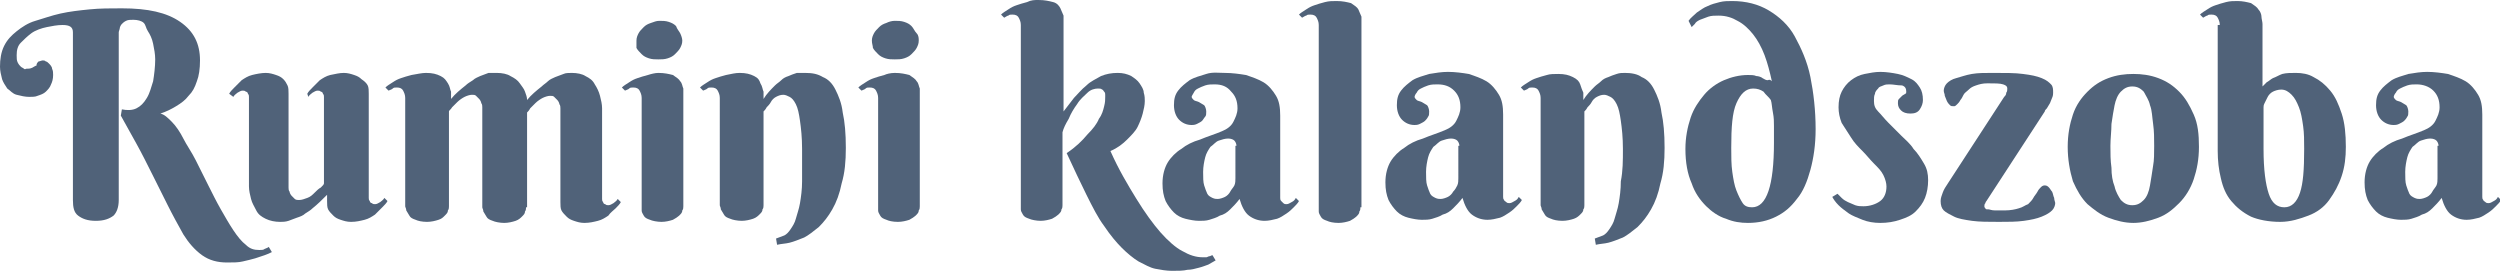
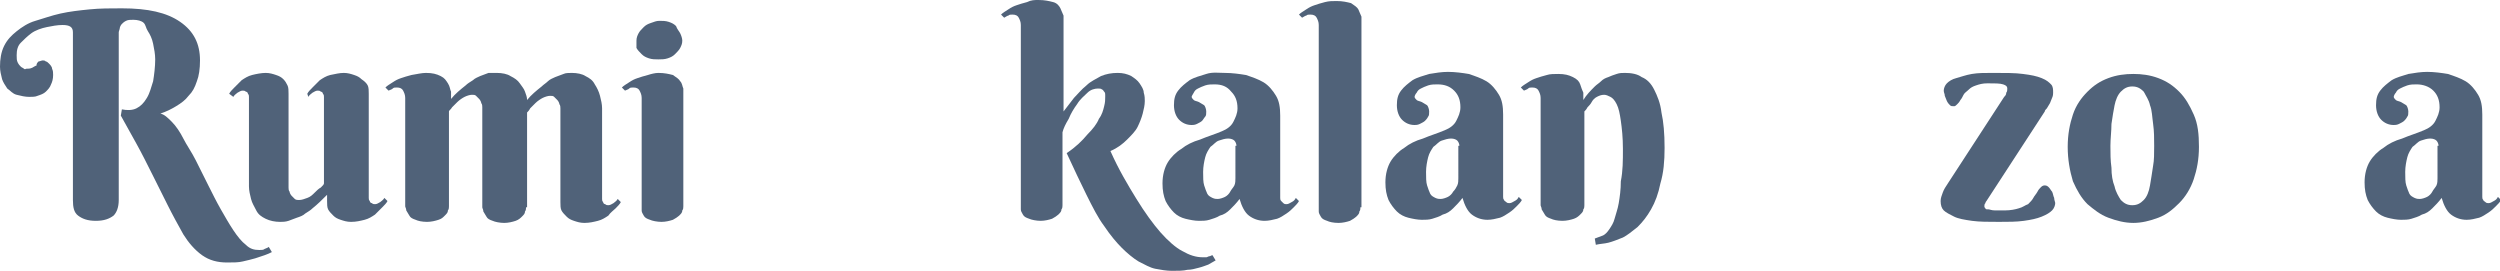
<svg xmlns="http://www.w3.org/2000/svg" version="1.1" id="Layer_1" x="0px" y="0px" width="240px" height="26px" viewBox="0 0 240 26" enable-background="new 0 0 240 26" xml:space="preserve">
  <g>
    <path fill="#506279" d="M11.7,0.8c2.5,0,4.3,0.4,5.6,1.3c1.3,0.9,1.9,2.1,1.9,3.7c0,0.8-0.1,1.5-0.3,2c-0.2,0.6-0.4,1-0.8,1.4   c-0.3,0.4-0.7,0.7-1.2,1c-0.5,0.3-0.9,0.5-1.5,0.7c0.4,0.1,0.7,0.4,1.1,0.8c0.4,0.4,0.8,1,1.1,1.6s0.8,1.3,1.2,2.1   c0.4,0.8,0.8,1.6,1.2,2.4c0.4,0.8,0.8,1.6,1.2,2.3c0.4,0.7,0.8,1.4,1.2,2c0.4,0.6,0.8,1.1,1.2,1.4c0.4,0.4,0.8,0.5,1.3,0.5   c0.2,0,0.4,0,0.5-0.1c0.2-0.1,0.3-0.1,0.4-0.2l0.3,0.5c-0.2,0.1-0.4,0.2-0.7,0.3c-0.3,0.1-0.6,0.2-0.9,0.3   c-0.4,0.1-0.7,0.2-1.2,0.3c-0.4,0.1-0.9,0.1-1.5,0.1c-0.9,0-1.7-0.2-2.4-0.7c-0.7-0.5-1.3-1.2-1.8-2c-0.5-0.9-1-1.8-1.5-2.8   s-1-2-1.5-3c-0.5-1-1-2-1.5-2.9c-0.5-0.9-1-1.8-1.5-2.7l0.1-0.6c0.5,0.1,1,0.1,1.4-0.1s0.7-0.5,1-1s0.4-1,0.6-1.6   c0.1-0.6,0.2-1.4,0.2-2.1c0-0.5-0.1-1-0.2-1.5c-0.1-0.5-0.3-0.9-0.5-1.2S14,2.4,13.8,2.2s-0.6-0.3-1-0.3c-0.3,0-0.5,0-0.7,0.1   c-0.2,0.1-0.3,0.2-0.4,0.3c-0.1,0.1-0.2,0.3-0.2,0.4c0,0.1-0.1,0.3-0.1,0.4v16.1c0,0.7-0.2,1.2-0.5,1.5c-0.4,0.3-0.9,0.5-1.7,0.5   c-0.8,0-1.3-0.2-1.7-0.5c-0.4-0.3-0.5-0.8-0.5-1.5V3.1c0-0.5-0.3-0.7-1-0.7c-0.5,0-1,0.1-1.5,0.2S3.4,2.9,3,3.2s-0.7,0.6-1,0.9   S1.6,4.8,1.6,5.3c0,0.3,0,0.5,0.1,0.7s0.2,0.3,0.3,0.4s0.2,0.1,0.3,0.2s0.2,0,0.2,0c0.2,0,0.4,0,0.6-0.1s0.3-0.2,0.4-0.2   C3.5,6.1,3.6,6,3.7,5.9C3.8,5.9,4,5.8,4.1,5.8c0.1,0,0.2,0,0.3,0.1c0.1,0,0.2,0.1,0.3,0.2S5,6.4,5,6.6c0.1,0.2,0.1,0.4,0.1,0.6   c0,0.4-0.1,0.7-0.2,0.9C4.8,8.4,4.6,8.6,4.4,8.8S3.9,9.1,3.6,9.2C3.4,9.3,3.1,9.3,2.8,9.3C2.4,9.3,2,9.2,1.6,9.1S1,8.7,0.7,8.5   C0.5,8.2,0.3,7.9,0.2,7.6C0.1,7.2,0,6.8,0,6.4c0-0.7,0.1-1.4,0.4-2S1.1,3.4,1.6,3s1.1-0.8,1.8-1s1.5-0.5,2.4-0.7S7.6,1,8.6,0.9   S10.6,0.8,11.7,0.8z" />
    <path fill="#506279" d="M35.4,18.7c0,0.1,0,0.2,0,0.3s0,0.2,0.1,0.3c0,0.1,0.1,0.2,0.2,0.2c0.1,0.1,0.2,0.1,0.3,0.1   c0.2,0,0.3-0.1,0.5-0.2c0.1-0.1,0.3-0.2,0.4-0.4l0.3,0.3c-0.1,0.2-0.3,0.4-0.5,0.6c-0.2,0.2-0.4,0.4-0.7,0.7   c-0.3,0.2-0.6,0.4-1,0.5s-0.8,0.2-1.3,0.2c-0.4,0-0.7-0.1-1-0.2s-0.5-0.2-0.7-0.4c-0.2-0.2-0.4-0.4-0.5-0.6   c-0.1-0.2-0.1-0.5-0.1-0.8v-0.6c-0.5,0.5-0.9,0.9-1.4,1.3c-0.2,0.2-0.4,0.3-0.7,0.5c-0.2,0.2-0.5,0.3-0.8,0.4   c-0.3,0.1-0.5,0.2-0.8,0.3c-0.3,0.1-0.6,0.1-0.8,0.1c-0.5,0-1-0.1-1.4-0.3c-0.4-0.2-0.7-0.4-0.9-0.8s-0.4-0.7-0.5-1.1   c-0.1-0.4-0.2-0.8-0.2-1.2V9.6c0-0.1,0-0.2,0-0.3c0-0.1,0-0.2-0.1-0.3c0-0.1-0.1-0.2-0.2-0.2c-0.1-0.1-0.2-0.1-0.3-0.1   c-0.2,0-0.3,0.1-0.5,0.2c-0.1,0.1-0.3,0.2-0.4,0.4L22,9c0.1-0.2,0.3-0.4,0.5-0.6c0.2-0.2,0.4-0.4,0.7-0.7c0.3-0.2,0.6-0.4,1-0.5   C24.6,7.1,25.1,7,25.5,7c0.4,0,0.7,0.1,1,0.2c0.3,0.1,0.5,0.2,0.7,0.4c0.2,0.2,0.3,0.4,0.4,0.6c0.1,0.2,0.1,0.5,0.1,0.8v9   c0,0.1,0,0.3,0.1,0.4c0,0.1,0.1,0.3,0.2,0.4c0.1,0.1,0.2,0.2,0.3,0.3s0.3,0.1,0.4,0.1c0.3,0,0.5-0.1,0.8-0.2   c0.3-0.1,0.5-0.3,0.7-0.5c0.2-0.2,0.4-0.4,0.6-0.5c0.2-0.2,0.3-0.3,0.3-0.4V9.6c0-0.1,0-0.2,0-0.3c0-0.1,0-0.2-0.1-0.3   c0-0.1-0.1-0.2-0.2-0.2c-0.1-0.1-0.2-0.1-0.3-0.1c-0.2,0-0.3,0.1-0.5,0.2c-0.1,0.1-0.3,0.2-0.4,0.4L29.5,9c0.1-0.2,0.3-0.4,0.5-0.6   c0.2-0.2,0.4-0.4,0.7-0.7c0.3-0.2,0.6-0.4,1-0.5C32.2,7.1,32.6,7,33,7c0.4,0,0.7,0.1,1,0.2c0.3,0.1,0.5,0.2,0.7,0.4   C35,7.8,35.2,8,35.3,8.2c0.1,0.2,0.1,0.5,0.1,0.8V18.7z" />
    <path fill="#506279" d="M50.5,19.9c0,0.1,0,0.3-0.1,0.4c0,0.2-0.1,0.3-0.3,0.5c-0.1,0.1-0.3,0.3-0.6,0.4s-0.7,0.2-1.1,0.2   s-0.9-0.1-1.1-0.2c-0.3-0.1-0.5-0.2-0.6-0.4c-0.1-0.2-0.2-0.3-0.3-0.5c0-0.2-0.1-0.3-0.1-0.4v-9.6c0-0.1,0-0.3-0.1-0.4   c0-0.1-0.1-0.3-0.2-0.4c-0.1-0.1-0.2-0.2-0.3-0.3c-0.1-0.1-0.2-0.1-0.4-0.1c-0.2,0-0.5,0.1-0.7,0.2s-0.5,0.3-0.7,0.5   c-0.2,0.2-0.4,0.4-0.5,0.5c-0.1,0.2-0.3,0.3-0.3,0.4v9.1c0,0.1,0,0.3-0.1,0.4c0,0.2-0.1,0.3-0.3,0.5s-0.3,0.3-0.6,0.4   c-0.3,0.1-0.7,0.2-1.1,0.2c-0.5,0-0.9-0.1-1.1-0.2c-0.3-0.1-0.5-0.2-0.6-0.4s-0.2-0.3-0.3-0.5c0-0.2-0.1-0.3-0.1-0.4V9.4   c0-0.3-0.1-0.5-0.2-0.7c-0.1-0.2-0.3-0.3-0.6-0.3c-0.2,0-0.3,0-0.4,0.1c-0.1,0.1-0.2,0.1-0.4,0.2l-0.3-0.3c0.2-0.2,0.4-0.3,0.7-0.5   c0.3-0.2,0.5-0.3,0.8-0.4c0.3-0.1,0.6-0.2,1-0.3C40.1,7.1,40.5,7,40.9,7c0.6,0,1,0.1,1.4,0.3S42.8,7.7,43,8   c0.2,0.3,0.2,0.6,0.3,0.8c0,0.3,0,0.5,0,0.7c0.4-0.5,0.9-0.9,1.4-1.3c0.2-0.2,0.4-0.3,0.7-0.5c0.2-0.2,0.5-0.3,0.7-0.4   c0.3-0.1,0.5-0.2,0.8-0.3C47.1,7,47.4,7,47.7,7c0.5,0,1,0.1,1.3,0.3c0.4,0.2,0.7,0.4,0.9,0.7c0.2,0.3,0.4,0.5,0.5,0.8   c0.1,0.3,0.2,0.5,0.2,0.8c0.4-0.5,0.9-0.9,1.4-1.3c0.2-0.2,0.4-0.3,0.6-0.5c0.2-0.2,0.5-0.3,0.7-0.4c0.3-0.1,0.5-0.2,0.8-0.3   C54.3,7,54.6,7,54.9,7c0.5,0,1,0.1,1.3,0.3c0.4,0.2,0.7,0.4,0.9,0.8c0.2,0.3,0.4,0.7,0.5,1.1c0.1,0.4,0.2,0.8,0.2,1.2v8.4   c0,0.1,0,0.2,0,0.3c0,0.1,0,0.2,0.1,0.3c0,0.1,0.1,0.2,0.2,0.2c0.1,0.1,0.2,0.1,0.3,0.1c0.2,0,0.3-0.1,0.5-0.2   c0.1-0.1,0.3-0.2,0.4-0.4l0.3,0.3c-0.1,0.2-0.3,0.4-0.5,0.6c-0.2,0.2-0.5,0.4-0.7,0.7c-0.3,0.2-0.6,0.4-1,0.5   c-0.4,0.1-0.8,0.2-1.3,0.2c-0.4,0-0.7-0.1-1-0.2c-0.3-0.1-0.5-0.2-0.7-0.4c-0.2-0.2-0.4-0.4-0.5-0.6c-0.1-0.2-0.1-0.5-0.1-0.8v-9   c0-0.1,0-0.3-0.1-0.4c0-0.1-0.1-0.3-0.2-0.4c-0.1-0.1-0.2-0.2-0.3-0.3c-0.1-0.1-0.2-0.1-0.4-0.1c-0.2,0-0.5,0.1-0.7,0.2   c-0.2,0.1-0.5,0.3-0.7,0.5c-0.2,0.2-0.4,0.4-0.5,0.5c-0.1,0.2-0.2,0.3-0.3,0.4V19.9z" />
    <path fill="#506279" d="M65.6,19.8c0,0.1,0,0.3-0.1,0.4c0,0.2-0.1,0.3-0.3,0.5c-0.1,0.1-0.4,0.3-0.6,0.4c-0.3,0.1-0.7,0.2-1.1,0.2   s-0.9-0.1-1.1-0.2c-0.3-0.1-0.5-0.2-0.6-0.4c-0.1-0.2-0.2-0.3-0.2-0.5c0-0.2,0-0.3,0-0.4V9.4c0-0.3-0.1-0.5-0.2-0.7   c-0.1-0.2-0.3-0.3-0.6-0.3c-0.2,0-0.3,0-0.4,0.1c-0.1,0.1-0.2,0.1-0.4,0.2l-0.3-0.3c0.2-0.2,0.4-0.3,0.7-0.5   c0.3-0.2,0.5-0.3,0.8-0.4c0.3-0.1,0.6-0.2,1-0.3C62.5,7.1,62.9,7,63.2,7c0.6,0,1,0.1,1.4,0.2c0.3,0.2,0.6,0.4,0.7,0.6   c0.2,0.2,0.2,0.5,0.3,0.7c0,0.3,0,0.5,0,0.7V19.8z M61.1,3.9c0-0.3,0.1-0.5,0.2-0.7c0.1-0.2,0.3-0.4,0.5-0.6   c0.2-0.2,0.4-0.3,0.7-0.4S63,2,63.3,2c0.3,0,0.6,0,0.9,0.1c0.3,0.1,0.5,0.2,0.7,0.4C65,2.8,65.2,3,65.3,3.2   c0.1,0.2,0.2,0.5,0.2,0.7c0,0.3-0.1,0.5-0.2,0.7c-0.1,0.2-0.3,0.4-0.5,0.6c-0.2,0.2-0.4,0.3-0.7,0.4c-0.3,0.1-0.6,0.1-0.9,0.1   c-0.3,0-0.6,0-0.9-0.1c-0.3-0.1-0.5-0.2-0.7-0.4c-0.2-0.2-0.4-0.4-0.5-0.6C61.1,4.4,61.1,4.2,61.1,3.9z" />
-     <path fill="#506279" d="M77,14.3c0-1.1-0.1-2-0.2-2.7c-0.1-0.7-0.2-1.2-0.4-1.6c-0.2-0.4-0.4-0.6-0.6-0.7s-0.4-0.2-0.6-0.2   c-0.3,0-0.5,0.1-0.7,0.2c-0.2,0.1-0.4,0.3-0.5,0.5c-0.1,0.2-0.3,0.4-0.4,0.5c-0.1,0.2-0.2,0.3-0.3,0.4v9c0,0.1,0,0.3-0.1,0.4   c0,0.2-0.1,0.3-0.3,0.5c-0.1,0.1-0.3,0.3-0.6,0.4c-0.3,0.1-0.7,0.2-1.1,0.2s-0.9-0.1-1.1-0.2c-0.3-0.1-0.5-0.2-0.6-0.4   s-0.2-0.3-0.3-0.5c0-0.2-0.1-0.3-0.1-0.4V9.4c0-0.3-0.1-0.5-0.2-0.7c-0.1-0.2-0.3-0.3-0.6-0.3c-0.2,0-0.3,0-0.4,0.1   s-0.2,0.1-0.4,0.2l-0.3-0.3c0.2-0.2,0.4-0.3,0.7-0.5c0.3-0.2,0.5-0.3,0.8-0.4c0.3-0.1,0.6-0.2,1-0.3C70.2,7.1,70.6,7,71,7   c0.6,0,1,0.1,1.4,0.3S72.9,7.7,73,8c0.2,0.3,0.2,0.6,0.3,0.8c0,0.3,0,0.5,0,0.7c0.3-0.5,0.7-0.9,1.1-1.3c0.2-0.2,0.4-0.3,0.6-0.5   c0.2-0.2,0.4-0.3,0.7-0.4c0.2-0.1,0.5-0.2,0.8-0.3C76.8,7,77.1,7,77.3,7C78,7,78.5,7.1,79,7.4c0.5,0.2,0.9,0.6,1.2,1.2   s0.6,1.3,0.7,2.2c0.2,0.9,0.3,2,0.3,3.4c0,1.3-0.1,2.4-0.4,3.4c-0.2,1-0.5,1.8-0.9,2.5c-0.4,0.7-0.8,1.2-1.3,1.7   c-0.5,0.4-1,0.8-1.4,1c-0.5,0.2-1,0.4-1.4,0.5c-0.4,0.1-0.8,0.1-1.2,0.2l-0.1-0.6c0.3-0.1,0.5-0.2,0.8-0.3c0.2-0.1,0.4-0.3,0.6-0.6   c0.2-0.3,0.4-0.6,0.5-1s0.3-0.9,0.4-1.5c0.1-0.6,0.2-1.3,0.2-2.1S77,15.4,77,14.3z" />
-     <path fill="#506279" d="M88.3,19.8c0,0.1,0,0.3-0.1,0.4c0,0.2-0.1,0.3-0.3,0.5c-0.1,0.1-0.4,0.3-0.6,0.4c-0.3,0.1-0.7,0.2-1.1,0.2   c-0.5,0-0.9-0.1-1.1-0.2c-0.3-0.1-0.5-0.2-0.6-0.4c-0.1-0.2-0.2-0.3-0.2-0.5c0-0.2,0-0.3,0-0.4V9.4c0-0.3-0.1-0.5-0.2-0.7   c-0.1-0.2-0.3-0.3-0.6-0.3c-0.2,0-0.3,0-0.4,0.1c-0.1,0.1-0.2,0.1-0.4,0.2l-0.3-0.3c0.2-0.2,0.4-0.3,0.7-0.5   c0.3-0.2,0.5-0.3,0.8-0.4s0.6-0.2,1-0.3C85.1,7.1,85.5,7,85.9,7c0.6,0,1,0.1,1.4,0.2c0.3,0.2,0.6,0.4,0.7,0.6   c0.2,0.2,0.2,0.5,0.3,0.7c0,0.3,0,0.5,0,0.7V19.8z M83.7,3.9c0-0.3,0.1-0.5,0.2-0.7C84,3,84.2,2.8,84.4,2.6   c0.2-0.2,0.4-0.3,0.7-0.4C85.3,2.1,85.6,2,85.9,2c0.3,0,0.6,0,0.9,0.1s0.5,0.2,0.7,0.4S87.8,3,88,3.2s0.2,0.5,0.2,0.7   c0,0.3-0.1,0.5-0.2,0.7c-0.1,0.2-0.3,0.4-0.5,0.6c-0.2,0.2-0.4,0.3-0.7,0.4c-0.3,0.1-0.6,0.1-0.9,0.1c-0.3,0-0.6,0-0.9-0.1   c-0.3-0.1-0.5-0.2-0.7-0.4c-0.2-0.2-0.4-0.4-0.5-0.6C83.8,4.4,83.7,4.2,83.7,3.9z" />
    <path fill="#506279" d="M102.1,10.7c0.3-0.4,0.7-0.9,1-1.3c0.4-0.4,0.7-0.8,1.2-1.2c0.4-0.4,0.9-0.6,1.4-0.9c0.5-0.2,1-0.3,1.6-0.3   c0.5,0,0.9,0.1,1.3,0.3c0.3,0.2,0.6,0.4,0.8,0.7c0.2,0.3,0.4,0.6,0.4,0.9c0.1,0.3,0.1,0.6,0.1,0.8c0,0.4-0.1,0.8-0.2,1.2   c-0.1,0.4-0.3,0.9-0.5,1.3s-0.6,0.8-1,1.2c-0.4,0.4-0.9,0.8-1.6,1.1c0.8,1.8,1.7,3.3,2.5,4.6c0.8,1.3,1.6,2.4,2.3,3.2   c0.7,0.8,1.5,1.5,2.1,1.8c0.7,0.4,1.3,0.6,2,0.6c0.1,0,0.2,0,0.3,0c0.1,0,0.2-0.1,0.3-0.1c0.1,0,0.2-0.1,0.3-0.1l0.3,0.5   c-0.2,0.1-0.5,0.3-0.7,0.4c-0.3,0.1-0.5,0.2-0.9,0.3s-0.7,0.2-1.1,0.2c-0.4,0.1-0.9,0.1-1.5,0.1c-0.5,0-1.1-0.1-1.6-0.2   c-0.5-0.1-1-0.4-1.6-0.7c-0.5-0.3-1.1-0.8-1.6-1.3c-0.5-0.5-1.1-1.2-1.7-2.1c-0.6-0.8-1.1-1.8-1.7-3s-1.2-2.5-1.9-4   c0.9-0.6,1.5-1.2,2-1.8c0.5-0.5,0.9-1,1.1-1.5c0.3-0.4,0.4-0.8,0.5-1.2s0.1-0.6,0.1-0.9c0,0,0-0.1,0-0.2c0-0.1,0-0.2-0.1-0.3   s-0.1-0.2-0.2-0.2c-0.1-0.1-0.2-0.1-0.4-0.1c-0.3,0-0.7,0.1-1,0.4c-0.3,0.3-0.7,0.6-1,1.1c-0.3,0.4-0.6,0.9-0.8,1.4   c-0.3,0.5-0.5,0.9-0.6,1.3v7c0,0.1,0,0.3-0.1,0.4c0,0.2-0.1,0.3-0.3,0.5c-0.1,0.1-0.4,0.3-0.6,0.4c-0.3,0.1-0.7,0.2-1.1,0.2   s-0.9-0.1-1.1-0.2c-0.3-0.1-0.5-0.2-0.6-0.4c-0.1-0.2-0.2-0.3-0.2-0.5c0-0.2,0-0.3,0-0.4V2.4c0-0.3-0.1-0.5-0.2-0.7   c-0.1-0.2-0.3-0.3-0.6-0.3c-0.2,0-0.3,0-0.4,0.1c-0.1,0-0.2,0.1-0.4,0.2l-0.3-0.3c0.2-0.2,0.4-0.3,0.7-0.5c0.3-0.2,0.5-0.3,0.8-0.4   c0.3-0.1,0.6-0.2,1-0.3C99,0,99.3,0,99.7,0c0.6,0,1,0.1,1.4,0.2s0.6,0.4,0.7,0.6s0.2,0.5,0.3,0.7c0,0.3,0,0.5,0,0.7V10.7z" />
    <path fill="#506279" d="M116.6,8.1c-0.3,0-0.6,0-0.9,0.1s-0.5,0.2-0.7,0.3c-0.2,0.1-0.3,0.2-0.4,0.4s-0.2,0.3-0.2,0.4   c0,0.1,0.1,0.2,0.2,0.3s0.3,0.1,0.5,0.2c0.2,0.1,0.3,0.2,0.5,0.3c0.1,0.1,0.2,0.4,0.2,0.6c0,0.2,0,0.4-0.1,0.5s-0.2,0.3-0.3,0.4   c-0.1,0.1-0.3,0.2-0.5,0.3c-0.2,0.1-0.4,0.1-0.5,0.1c-0.5,0-0.9-0.2-1.2-0.5c-0.3-0.3-0.5-0.8-0.5-1.4c0-0.6,0.1-1,0.4-1.4   c0.3-0.4,0.7-0.7,1.1-1c0.5-0.3,1-0.4,1.6-0.6S117,7,117.6,7c0.7,0,1.4,0.1,2,0.2c0.6,0.2,1.2,0.4,1.7,0.7s0.9,0.8,1.2,1.3   c0.3,0.5,0.4,1.1,0.4,1.9v7.6c0,0.1,0,0.2,0,0.3c0,0.1,0,0.2,0.1,0.3s0.1,0.1,0.2,0.2c0.1,0.1,0.2,0.1,0.3,0.1   c0.2,0,0.3-0.1,0.5-0.2s0.3-0.2,0.4-0.4l0.3,0.3c-0.1,0.2-0.3,0.4-0.5,0.6c-0.2,0.2-0.4,0.4-0.7,0.6s-0.6,0.4-0.9,0.5   c-0.4,0.1-0.8,0.2-1.2,0.2c-0.6,0-1.1-0.2-1.5-0.5s-0.7-0.9-0.9-1.6c-0.3,0.4-0.6,0.7-0.9,1c-0.3,0.3-0.6,0.5-1,0.6   c-0.3,0.2-0.7,0.3-1,0.4c-0.3,0.1-0.7,0.1-1,0.1c-0.4,0-0.9-0.1-1.3-0.2c-0.4-0.1-0.8-0.3-1.1-0.6c-0.3-0.3-0.6-0.7-0.8-1.1   c-0.2-0.5-0.3-1-0.3-1.7c0-0.8,0.2-1.5,0.5-2c0.3-0.5,0.8-1,1.3-1.3c0.5-0.4,1.1-0.7,1.8-0.9c0.7-0.3,1.4-0.5,2.1-0.8   c0.5-0.2,0.9-0.5,1.1-0.9c0.2-0.4,0.4-0.8,0.4-1.3c0-0.7-0.2-1.2-0.6-1.6C117.8,8.3,117.3,8.1,116.6,8.1z M118.7,14   c0-0.2-0.1-0.4-0.2-0.5c-0.1-0.1-0.3-0.2-0.6-0.2c-0.3,0-0.6,0.1-0.9,0.2c-0.3,0.1-0.5,0.4-0.8,0.6c-0.2,0.3-0.4,0.6-0.5,1   c-0.1,0.4-0.2,0.9-0.2,1.4c0,0.5,0,1,0.1,1.3c0.1,0.3,0.2,0.6,0.3,0.8c0.1,0.2,0.3,0.3,0.5,0.4s0.4,0.1,0.5,0.1   c0.2,0,0.5-0.1,0.7-0.2c0.2-0.1,0.4-0.3,0.5-0.5s0.3-0.4,0.4-0.6c0.1-0.2,0.1-0.5,0.1-0.7V14z" />
    <path fill="#506279" d="M130.6,19.9c0,0.1,0,0.3-0.1,0.4c0,0.2-0.1,0.3-0.3,0.5c-0.1,0.1-0.4,0.3-0.6,0.4c-0.3,0.1-0.7,0.2-1.1,0.2   c-0.5,0-0.9-0.1-1.1-0.2c-0.3-0.1-0.5-0.2-0.6-0.4c-0.1-0.2-0.2-0.3-0.2-0.5c0-0.2,0-0.3,0-0.4V2.4c0-0.3-0.1-0.5-0.2-0.7   c-0.1-0.2-0.3-0.3-0.6-0.3c-0.2,0-0.3,0-0.4,0.1c-0.1,0-0.2,0.1-0.4,0.2l-0.3-0.3c0.2-0.2,0.4-0.3,0.7-0.5c0.3-0.2,0.5-0.3,0.8-0.4   c0.3-0.1,0.6-0.2,1-0.3s0.7-0.1,1.1-0.1c0.6,0,1,0.1,1.4,0.2c0.3,0.2,0.6,0.4,0.7,0.6s0.2,0.5,0.3,0.7c0,0.3,0,0.5,0,0.7V19.9z" />
    <path fill="#506279" d="M138,8.1c-0.3,0-0.6,0-0.9,0.1s-0.5,0.2-0.7,0.3s-0.3,0.2-0.4,0.4c-0.1,0.1-0.2,0.3-0.2,0.4   c0,0.1,0.1,0.2,0.2,0.3c0.1,0.1,0.3,0.1,0.5,0.2c0.2,0.1,0.3,0.2,0.5,0.3c0.1,0.1,0.2,0.4,0.2,0.6c0,0.2,0,0.4-0.1,0.5   c-0.1,0.2-0.2,0.3-0.3,0.4c-0.1,0.1-0.3,0.2-0.5,0.3c-0.2,0.1-0.4,0.1-0.5,0.1c-0.5,0-0.9-0.2-1.2-0.5c-0.3-0.3-0.5-0.8-0.5-1.4   c0-0.6,0.1-1,0.4-1.4c0.3-0.4,0.7-0.7,1.1-1c0.5-0.3,1-0.4,1.6-0.6c0.6-0.1,1.2-0.2,1.8-0.2c0.7,0,1.4,0.1,2,0.2   c0.6,0.2,1.2,0.4,1.7,0.7c0.5,0.3,0.9,0.8,1.2,1.3c0.3,0.5,0.4,1.1,0.4,1.9v7.6c0,0.1,0,0.2,0,0.3c0,0.1,0,0.2,0.1,0.3   c0,0.1,0.1,0.1,0.2,0.2c0.1,0.1,0.2,0.1,0.3,0.1c0.2,0,0.3-0.1,0.5-0.2s0.3-0.2,0.4-0.4l0.3,0.3c-0.1,0.2-0.3,0.4-0.5,0.6   c-0.2,0.2-0.4,0.4-0.7,0.6c-0.3,0.2-0.6,0.4-0.9,0.5c-0.4,0.1-0.8,0.2-1.2,0.2c-0.6,0-1.1-0.2-1.5-0.5c-0.4-0.3-0.7-0.9-0.9-1.6   c-0.3,0.4-0.6,0.7-0.9,1c-0.3,0.3-0.6,0.5-1,0.6c-0.3,0.2-0.7,0.3-1,0.4c-0.3,0.1-0.7,0.1-1,0.1c-0.4,0-0.9-0.1-1.3-0.2   c-0.4-0.1-0.8-0.3-1.1-0.6s-0.6-0.7-0.8-1.1c-0.2-0.5-0.3-1-0.3-1.7c0-0.8,0.2-1.5,0.5-2c0.3-0.5,0.8-1,1.3-1.3   c0.5-0.4,1.1-0.7,1.8-0.9c0.7-0.3,1.4-0.5,2.1-0.8c0.5-0.2,0.9-0.5,1.1-0.9c0.2-0.4,0.4-0.8,0.4-1.3c0-0.7-0.2-1.2-0.6-1.6   C139.2,8.3,138.7,8.1,138,8.1z M140.1,14c0-0.2-0.1-0.4-0.2-0.5c-0.1-0.1-0.3-0.2-0.6-0.2c-0.3,0-0.6,0.1-0.9,0.2   c-0.3,0.1-0.5,0.4-0.8,0.6c-0.2,0.3-0.4,0.6-0.5,1c-0.1,0.4-0.2,0.9-0.2,1.4c0,0.5,0,1,0.1,1.3c0.1,0.3,0.2,0.6,0.3,0.8   c0.1,0.2,0.3,0.3,0.5,0.4s0.4,0.1,0.5,0.1c0.2,0,0.5-0.1,0.7-0.2c0.2-0.1,0.4-0.3,0.5-0.5c0.2-0.2,0.3-0.4,0.4-0.6   c0.1-0.2,0.1-0.5,0.1-0.7V14z" />
    <path fill="#506279" d="M155.8,14.3c0-1.1-0.1-2-0.2-2.7c-0.1-0.7-0.2-1.2-0.4-1.6c-0.2-0.4-0.4-0.6-0.6-0.7s-0.4-0.2-0.6-0.2   c-0.3,0-0.5,0.1-0.7,0.2c-0.2,0.1-0.4,0.3-0.5,0.5c-0.1,0.2-0.3,0.4-0.4,0.5c-0.1,0.2-0.2,0.3-0.3,0.4v9c0,0.1,0,0.3-0.1,0.4   c0,0.2-0.1,0.3-0.3,0.5c-0.1,0.1-0.3,0.3-0.6,0.4c-0.3,0.1-0.7,0.2-1.1,0.2c-0.5,0-0.9-0.1-1.1-0.2c-0.3-0.1-0.5-0.2-0.6-0.4   c-0.1-0.2-0.2-0.3-0.3-0.5c0-0.2-0.1-0.3-0.1-0.4V9.4c0-0.3-0.1-0.5-0.2-0.7c-0.1-0.2-0.3-0.3-0.6-0.3c-0.2,0-0.3,0-0.4,0.1   s-0.2,0.1-0.4,0.2l-0.3-0.3c0.2-0.2,0.4-0.3,0.7-0.5c0.3-0.2,0.5-0.3,0.8-0.4c0.3-0.1,0.6-0.2,1-0.3c0.3-0.1,0.7-0.1,1.1-0.1   c0.6,0,1,0.1,1.4,0.3s0.6,0.4,0.7,0.7s0.2,0.6,0.3,0.8c0,0.3,0,0.5,0,0.7c0.3-0.5,0.7-0.9,1.1-1.3c0.2-0.2,0.4-0.3,0.6-0.5   c0.2-0.2,0.4-0.3,0.7-0.4c0.2-0.1,0.5-0.2,0.8-0.3c0.3-0.1,0.5-0.1,0.8-0.1c0.6,0,1.2,0.1,1.6,0.4c0.5,0.2,0.9,0.6,1.2,1.2   c0.3,0.6,0.6,1.3,0.7,2.2c0.2,0.9,0.3,2,0.3,3.4c0,1.3-0.1,2.4-0.4,3.4c-0.2,1-0.5,1.8-0.9,2.5c-0.4,0.7-0.8,1.2-1.3,1.7   c-0.5,0.4-1,0.8-1.4,1c-0.5,0.2-1,0.4-1.4,0.5c-0.4,0.1-0.8,0.1-1.2,0.2l-0.1-0.6c0.3-0.1,0.5-0.2,0.8-0.3c0.2-0.1,0.4-0.3,0.6-0.6   s0.4-0.6,0.5-1c0.1-0.4,0.3-0.9,0.4-1.5c0.1-0.6,0.2-1.3,0.2-2.1C155.8,16.4,155.8,15.4,155.8,14.3z" />
-     <path fill="#506279" d="M170.1,7.8c-0.2-0.9-0.4-1.7-0.7-2.5s-0.7-1.5-1.1-2s-0.9-1-1.5-1.3c-0.5-0.3-1.1-0.5-1.8-0.5   c-0.4,0-0.7,0-1,0.1c-0.3,0.1-0.5,0.2-0.8,0.3c-0.2,0.1-0.4,0.2-0.5,0.4c-0.1,0.1-0.2,0.2-0.3,0.3L162.1,2c0.2-0.3,0.5-0.5,0.8-0.8   c0.3-0.2,0.7-0.5,1-0.6c0.4-0.2,0.8-0.3,1.2-0.4c0.4-0.1,0.8-0.1,1.2-0.1c1.3,0,2.5,0.3,3.5,0.9c1,0.6,1.9,1.4,2.5,2.5   s1.2,2.4,1.5,3.9s0.5,3.2,0.5,5c0,1.5-0.2,2.8-0.5,3.9c-0.3,1.1-0.7,2.1-1.3,2.8c-0.6,0.8-1.2,1.3-2,1.7c-0.8,0.4-1.7,0.6-2.7,0.6   c-0.7,0-1.4-0.1-2.1-0.4c-0.7-0.2-1.4-0.7-1.9-1.2c-0.6-0.6-1.1-1.3-1.4-2.2c-0.4-0.9-0.6-2-0.6-3.3c0-1.1,0.2-2.1,0.5-3   c0.3-0.9,0.8-1.6,1.3-2.2c0.5-0.6,1.2-1.1,1.9-1.4c0.7-0.3,1.5-0.5,2.3-0.5c0.3,0,0.6,0,0.8,0.1c0.2,0,0.5,0.1,0.6,0.2   c0.2,0.1,0.3,0.2,0.5,0.2C169.9,7.6,170,7.7,170.1,7.8z M170.3,13.7c0-0.1,0-0.3,0-0.6c0-0.3,0-0.6,0-1c0-0.4,0-0.8-0.1-1.3   s-0.1-0.9-0.2-1.2c-0.2-0.3-0.5-0.5-0.7-0.8c-0.3-0.2-0.6-0.3-1-0.3c-0.7,0-1.2,0.5-1.6,1.4s-0.5,2.3-0.5,4.3c0,0.8,0,1.6,0.1,2.3   c0.1,0.7,0.2,1.3,0.4,1.8s0.4,0.9,0.6,1.2c0.2,0.3,0.5,0.4,0.9,0.4C169.6,19.9,170.3,17.8,170.3,13.7z" />
-     <path fill="#506279" d="M181.4,8.1c-0.2,0-0.4,0-0.6,0.1c-0.2,0.1-0.4,0.1-0.5,0.3c-0.1,0.1-0.3,0.3-0.3,0.5   c-0.1,0.2-0.1,0.4-0.1,0.7c0,0.4,0.1,0.7,0.4,1c0.3,0.3,0.6,0.7,1,1.1c0.4,0.4,0.8,0.8,1.2,1.2c0.4,0.4,0.9,0.8,1.2,1.3   c0.4,0.4,0.7,0.9,1,1.4c0.3,0.5,0.4,1,0.4,1.6c0,0.6-0.1,1.2-0.3,1.7c-0.2,0.5-0.5,0.9-0.9,1.3c-0.4,0.4-0.9,0.6-1.5,0.8   c-0.6,0.2-1.2,0.3-1.9,0.3c-0.6,0-1.2-0.1-1.7-0.3c-0.5-0.2-1-0.4-1.3-0.6c-0.4-0.3-0.7-0.5-1-0.8c-0.3-0.3-0.5-0.6-0.6-0.8   l0.5-0.3c0.1,0.1,0.3,0.3,0.4,0.4c0.2,0.2,0.4,0.3,0.6,0.4c0.2,0.1,0.5,0.2,0.7,0.3c0.3,0.1,0.5,0.1,0.8,0.1c0.6,0,1.2-0.2,1.6-0.5   s0.6-0.8,0.6-1.4c0-0.3-0.1-0.7-0.3-1.1s-0.5-0.7-0.9-1.1s-0.7-0.8-1.1-1.2c-0.4-0.4-0.8-0.8-1.1-1.3s-0.6-0.9-0.9-1.4   c-0.2-0.5-0.3-1-0.3-1.5c0-0.6,0.1-1.1,0.3-1.5c0.2-0.4,0.5-0.8,0.9-1.1c0.4-0.3,0.8-0.5,1.3-0.6c0.5-0.1,1-0.2,1.5-0.2   c0.6,0,1.2,0.1,1.7,0.2c0.5,0.1,0.9,0.3,1.3,0.5s0.6,0.5,0.8,0.8c0.2,0.3,0.3,0.7,0.3,1.2c0,0.3-0.1,0.6-0.3,0.9s-0.5,0.4-0.9,0.4   c-0.4,0-0.7-0.1-0.9-0.3c-0.2-0.2-0.3-0.4-0.3-0.7c0-0.2,0-0.3,0.1-0.4c0.1-0.1,0.2-0.2,0.3-0.3c0.1-0.1,0.2-0.1,0.3-0.2   c0.1,0,0.1-0.1,0.1-0.2c0-0.3-0.1-0.5-0.4-0.6C182.1,8.2,181.8,8.1,181.4,8.1z" />
    <path fill="#506279" d="M192.4,9.3c0.1-0.1,0.2-0.2,0.2-0.4c0.1-0.1,0.1-0.3,0.1-0.4c0-0.2-0.1-0.3-0.4-0.4   c-0.3-0.1-0.8-0.1-1.5-0.1c-0.5,0-0.8,0.1-1.1,0.2c-0.3,0.1-0.5,0.2-0.7,0.4c-0.2,0.2-0.4,0.3-0.5,0.5c-0.1,0.2-0.2,0.4-0.3,0.5   c-0.1,0.2-0.2,0.3-0.3,0.4c-0.1,0.1-0.2,0.2-0.3,0.2c-0.2,0-0.3,0-0.4-0.1s-0.2-0.2-0.3-0.4s-0.1-0.3-0.2-0.5   c0-0.2-0.1-0.3-0.1-0.5c0-0.2,0.1-0.5,0.3-0.7c0.2-0.2,0.5-0.4,0.9-0.5c0.4-0.1,0.9-0.3,1.5-0.4c0.6-0.1,1.2-0.1,2-0.1   c1.2,0,2.2,0,2.9,0.1c0.8,0.1,1.3,0.2,1.8,0.4s0.7,0.4,0.9,0.6c0.2,0.2,0.2,0.5,0.2,0.8c0,0.1,0,0.3-0.1,0.5   c-0.1,0.2-0.1,0.3-0.2,0.5c-0.1,0.2-0.2,0.3-0.3,0.5c-0.1,0.1-0.2,0.2-0.2,0.3l-5.6,8.6c0,0-0.1,0.1-0.1,0.2   c-0.1,0.1-0.1,0.2-0.1,0.3c0,0.1,0,0.1,0.1,0.2c0,0.1,0.1,0.1,0.3,0.1c0.1,0,0.3,0.1,0.6,0.1s0.6,0,1,0c0.5,0,1-0.1,1.3-0.2   c0.4-0.1,0.6-0.3,0.9-0.4c0.2-0.2,0.4-0.4,0.5-0.6s0.3-0.4,0.4-0.6c0.1-0.2,0.2-0.3,0.3-0.4c0.1-0.1,0.2-0.2,0.4-0.2   c0.2,0,0.3,0.1,0.4,0.2c0.1,0.1,0.2,0.3,0.3,0.4c0.1,0.2,0.1,0.4,0.2,0.6c0,0.2,0.1,0.4,0.1,0.5c0,0.2-0.1,0.5-0.3,0.7   c-0.2,0.2-0.5,0.4-1,0.6s-1,0.3-1.7,0.4c-0.7,0.1-1.5,0.1-2.4,0.1c-1,0-1.9,0-2.6-0.1s-1.3-0.2-1.7-0.4c-0.4-0.2-0.8-0.4-1-0.6   c-0.2-0.2-0.3-0.5-0.3-0.9c0-0.3,0.1-0.5,0.2-0.8c0.1-0.3,0.3-0.6,0.5-0.9L192.4,9.3z" />
    <path fill="#506279" d="M198.5,14.1c0-1.2,0.2-2.2,0.5-3.1s0.8-1.6,1.4-2.2c0.6-0.6,1.2-1,2-1.3s1.6-0.4,2.4-0.4s1.6,0.1,2.4,0.4   s1.4,0.7,2,1.3s1,1.3,1.4,2.2s0.5,1.9,0.5,3.1c0,1.2-0.2,2.2-0.5,3.1s-0.8,1.7-1.4,2.3s-1.2,1.1-2,1.4s-1.6,0.5-2.4,0.5   s-1.6-0.2-2.4-0.5c-0.8-0.3-1.4-0.8-2-1.3c-0.6-0.6-1-1.3-1.4-2.2C198.7,16.4,198.5,15.3,198.5,14.1z M206.8,14   c0-0.7,0-1.4-0.1-2.1c-0.1-0.7-0.1-1.3-0.3-1.8c-0.1-0.5-0.4-0.9-0.6-1.3c-0.3-0.3-0.6-0.5-1.1-0.5s-0.8,0.2-1.1,0.5   c-0.3,0.3-0.5,0.8-0.6,1.3c-0.1,0.5-0.2,1.1-0.3,1.8c0,0.7-0.1,1.4-0.1,2.1c0,0.7,0,1.4,0.1,2.1c0,0.7,0.1,1.3,0.3,1.8   c0.1,0.5,0.4,1,0.6,1.3c0.3,0.3,0.6,0.5,1.1,0.5s0.8-0.2,1.1-0.5c0.3-0.3,0.5-0.8,0.6-1.4c0.1-0.6,0.2-1.2,0.3-1.9   C206.8,15.4,206.8,14.7,206.8,14z" />
-     <path fill="#506279" d="M213.1,2.4c0-0.3-0.1-0.5-0.2-0.7c-0.1-0.2-0.3-0.3-0.6-0.3c-0.2,0-0.3,0-0.4,0.1c-0.1,0-0.2,0.1-0.4,0.2   l-0.3-0.3c0.2-0.2,0.4-0.3,0.7-0.5c0.3-0.2,0.5-0.3,0.8-0.4s0.6-0.2,1-0.3s0.7-0.1,1.1-0.1c0.5,0,0.9,0.1,1.3,0.2   c0.3,0.2,0.6,0.4,0.7,0.6c0.2,0.2,0.3,0.5,0.3,0.7s0.1,0.5,0.1,0.7v6c0.1-0.1,0.2-0.2,0.4-0.4c0.2-0.1,0.4-0.3,0.6-0.4   c0.3-0.1,0.6-0.3,0.9-0.4c0.4-0.1,0.8-0.1,1.3-0.1c0.6,0,1.2,0.1,1.7,0.4c0.6,0.3,1.1,0.7,1.6,1.3c0.5,0.6,0.8,1.3,1.1,2.2   c0.3,0.9,0.4,2,0.4,3.2c0,1-0.1,1.9-0.4,2.8c-0.3,0.9-0.7,1.6-1.2,2.3c-0.5,0.7-1.2,1.2-2,1.5s-1.7,0.6-2.7,0.6   c-1.1,0-2.1-0.2-2.8-0.5c-0.8-0.4-1.4-0.9-1.9-1.5c-0.5-0.6-0.8-1.3-1-2.2c-0.2-0.8-0.3-1.7-0.3-2.6V2.4z M221.2,14.3   c0-0.8,0-1.5-0.1-2.2s-0.2-1.3-0.4-1.8s-0.4-0.9-0.7-1.2c-0.3-0.3-0.6-0.5-1-0.5c-0.3,0-0.6,0.1-0.8,0.2c-0.2,0.1-0.4,0.3-0.5,0.5   c-0.1,0.2-0.2,0.4-0.3,0.6c-0.1,0.2-0.1,0.3-0.1,0.4v4c0,2,0.2,3.4,0.5,4.3c0.3,0.9,0.8,1.3,1.5,1.3c0.7,0,1.2-0.5,1.5-1.4   S221.2,16.3,221.2,14.3z" />
    <path fill="#506279" d="M232,8.1c-0.3,0-0.6,0-0.9,0.1s-0.5,0.2-0.7,0.3s-0.3,0.2-0.4,0.4c-0.1,0.1-0.2,0.3-0.2,0.4   c0,0.1,0.1,0.2,0.2,0.3c0.1,0.1,0.3,0.1,0.5,0.2c0.2,0.1,0.3,0.2,0.5,0.3c0.1,0.1,0.2,0.4,0.2,0.6c0,0.2,0,0.4-0.1,0.5   c-0.1,0.2-0.2,0.3-0.3,0.4c-0.1,0.1-0.3,0.2-0.5,0.3c-0.2,0.1-0.4,0.1-0.5,0.1c-0.5,0-0.9-0.2-1.2-0.5c-0.3-0.3-0.5-0.8-0.5-1.4   c0-0.6,0.1-1,0.4-1.4c0.3-0.4,0.7-0.7,1.1-1c0.5-0.3,1-0.4,1.6-0.6c0.6-0.1,1.2-0.2,1.8-0.2c0.7,0,1.4,0.1,2,0.2   c0.6,0.2,1.2,0.4,1.7,0.7c0.5,0.3,0.9,0.8,1.2,1.3c0.3,0.5,0.4,1.1,0.4,1.9v7.6c0,0.1,0,0.2,0,0.3c0,0.1,0,0.2,0.1,0.3   c0,0.1,0.1,0.1,0.2,0.2c0.1,0.1,0.2,0.1,0.3,0.1c0.2,0,0.3-0.1,0.5-0.2s0.3-0.2,0.4-0.4l0.3,0.3c-0.1,0.2-0.3,0.4-0.5,0.6   c-0.2,0.2-0.4,0.4-0.7,0.6c-0.3,0.2-0.6,0.4-0.9,0.5c-0.4,0.1-0.8,0.2-1.2,0.2c-0.6,0-1.1-0.2-1.5-0.5s-0.7-0.9-0.9-1.6   c-0.3,0.4-0.6,0.7-0.9,1c-0.3,0.3-0.6,0.5-1,0.6c-0.3,0.2-0.7,0.3-1,0.4c-0.3,0.1-0.7,0.1-1,0.1c-0.4,0-0.9-0.1-1.3-0.2   c-0.4-0.1-0.8-0.3-1.1-0.6s-0.6-0.7-0.8-1.1c-0.2-0.5-0.3-1-0.3-1.7c0-0.8,0.2-1.5,0.5-2c0.3-0.5,0.8-1,1.3-1.3   c0.5-0.4,1.1-0.7,1.8-0.9c0.7-0.3,1.4-0.5,2.1-0.8c0.5-0.2,0.9-0.5,1.1-0.9c0.2-0.4,0.4-0.8,0.4-1.3c0-0.7-0.2-1.2-0.6-1.6   C233.2,8.3,232.6,8.1,232,8.1z M234.1,14c0-0.2-0.1-0.4-0.2-0.5c-0.1-0.1-0.3-0.2-0.6-0.2c-0.3,0-0.6,0.1-0.9,0.2   c-0.3,0.1-0.5,0.4-0.8,0.6c-0.2,0.3-0.4,0.6-0.5,1c-0.1,0.4-0.2,0.9-0.2,1.4c0,0.5,0,1,0.1,1.3c0.1,0.3,0.2,0.6,0.3,0.8   c0.1,0.2,0.3,0.3,0.5,0.4s0.4,0.1,0.5,0.1c0.2,0,0.5-0.1,0.7-0.2c0.2-0.1,0.4-0.3,0.5-0.5s0.3-0.4,0.4-0.6c0.1-0.2,0.1-0.5,0.1-0.7   V14z" />
  </g>
</svg>